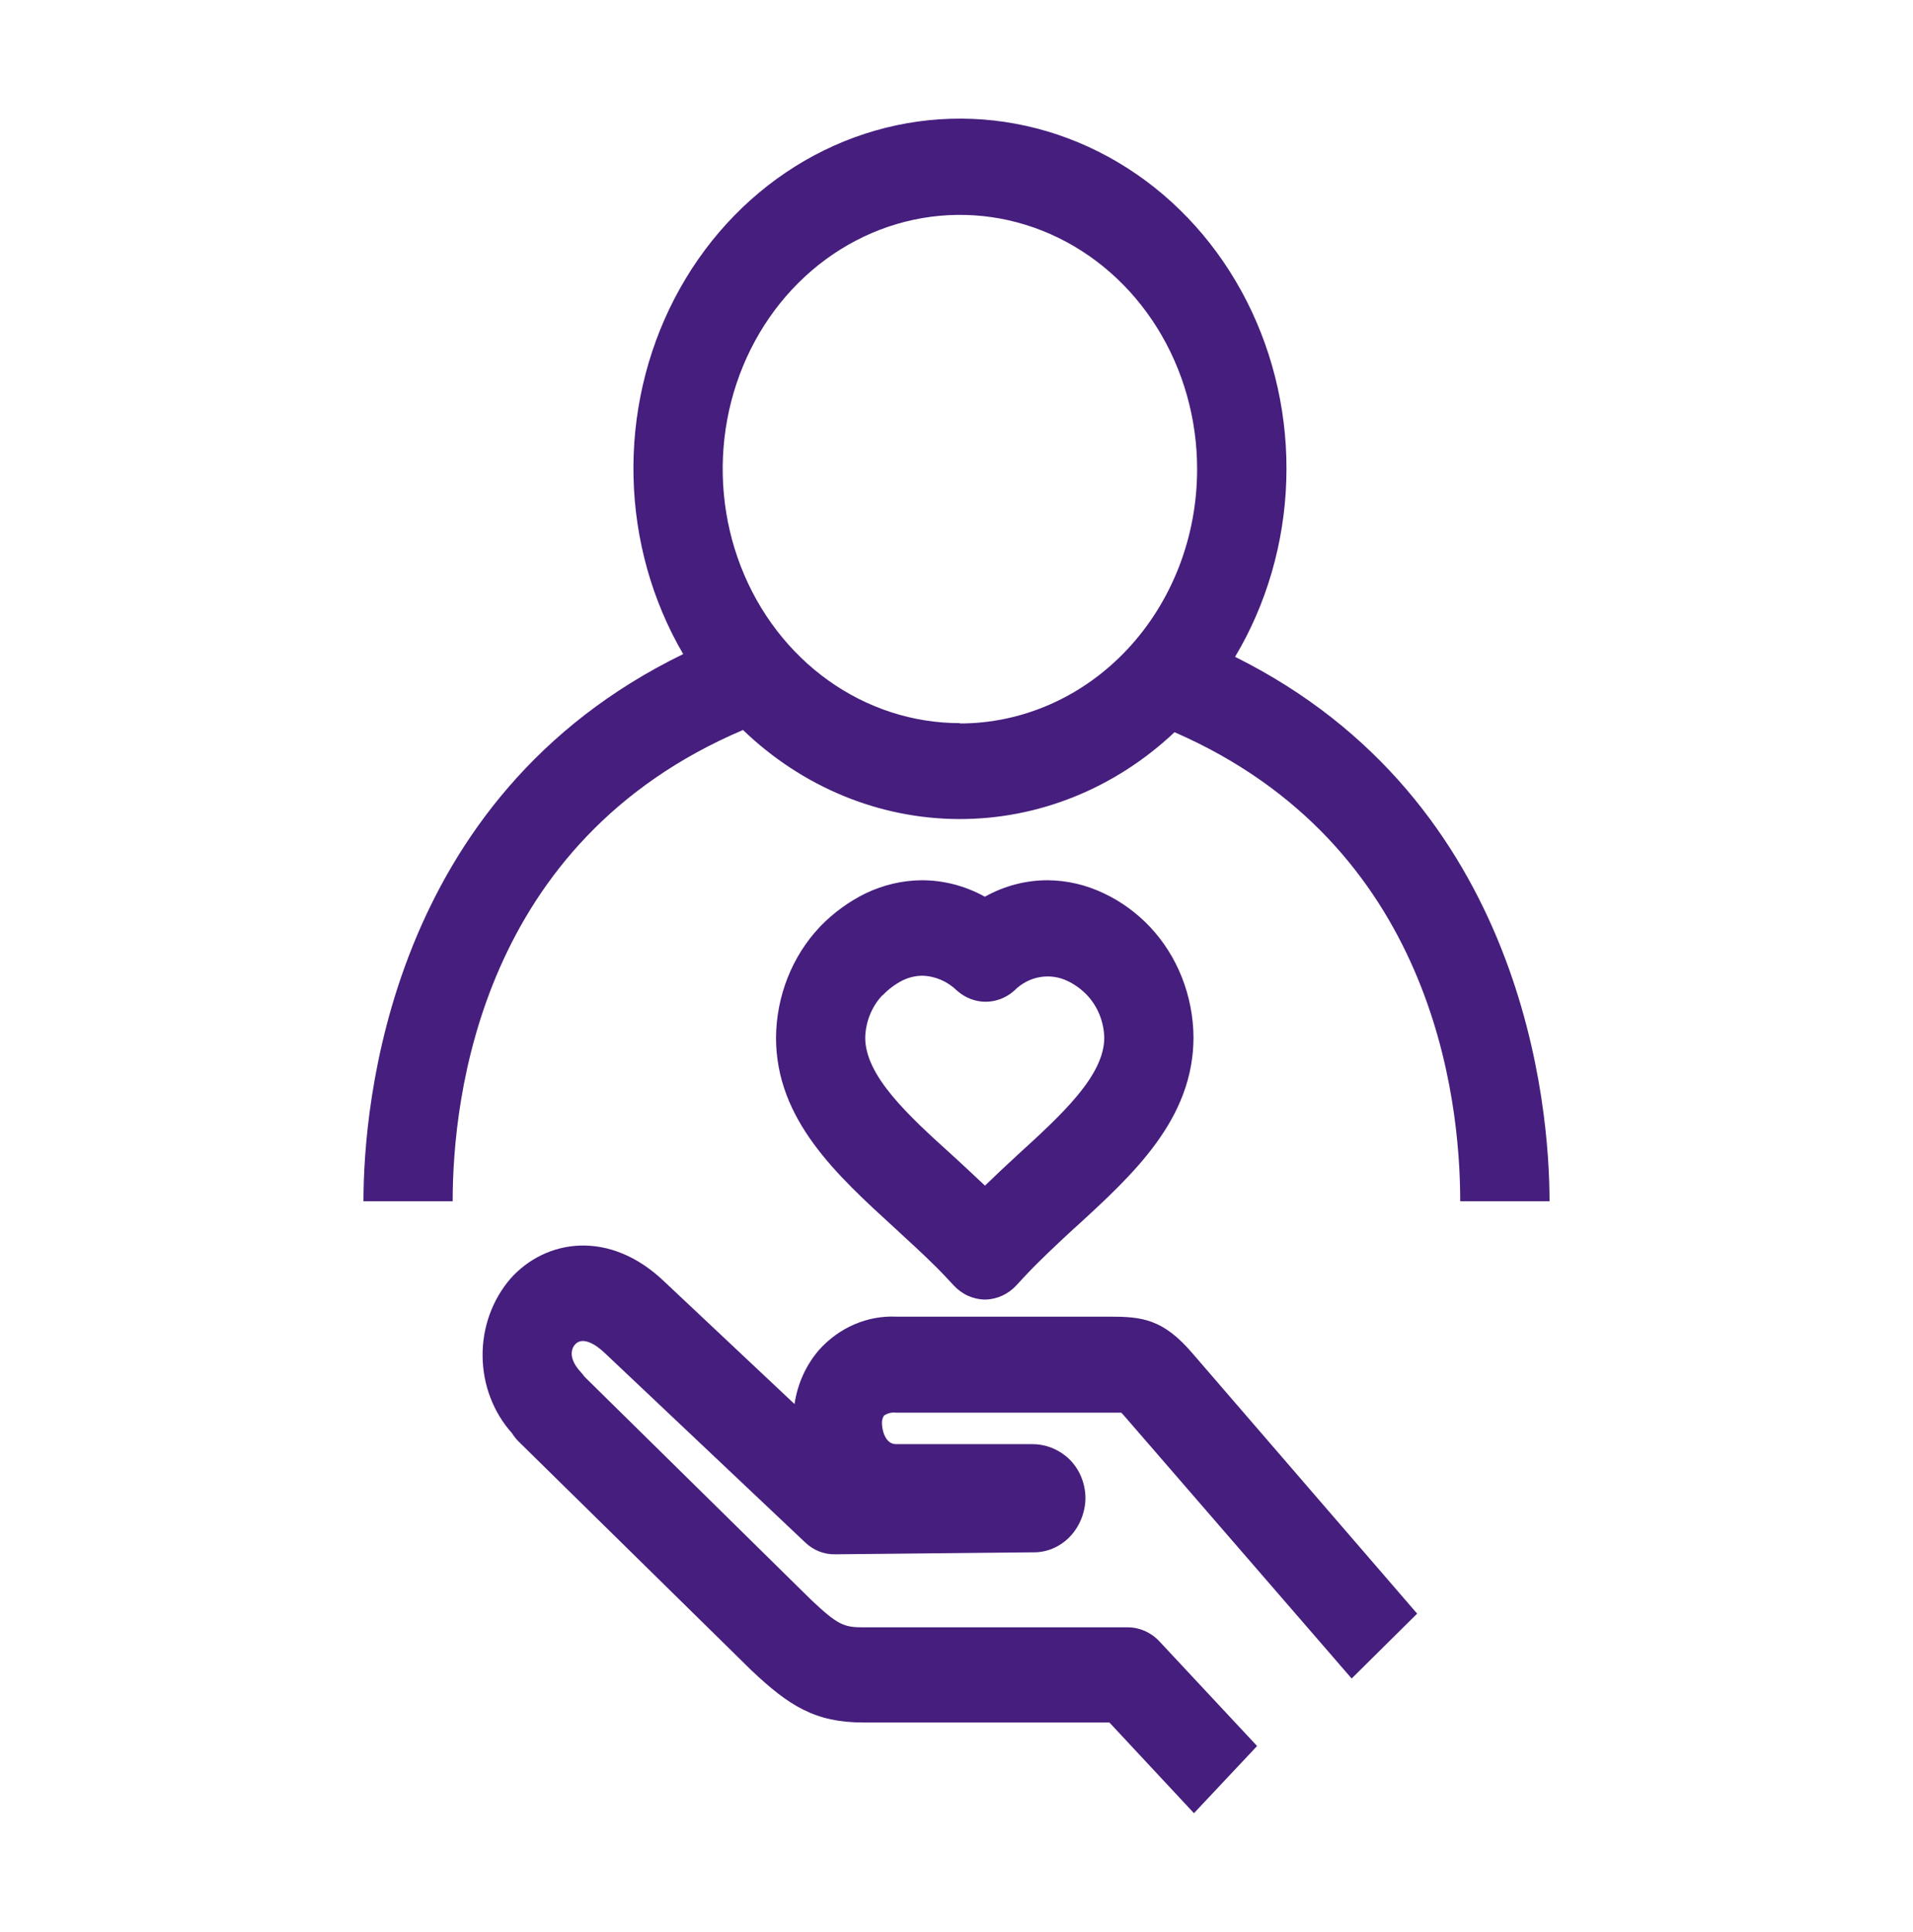
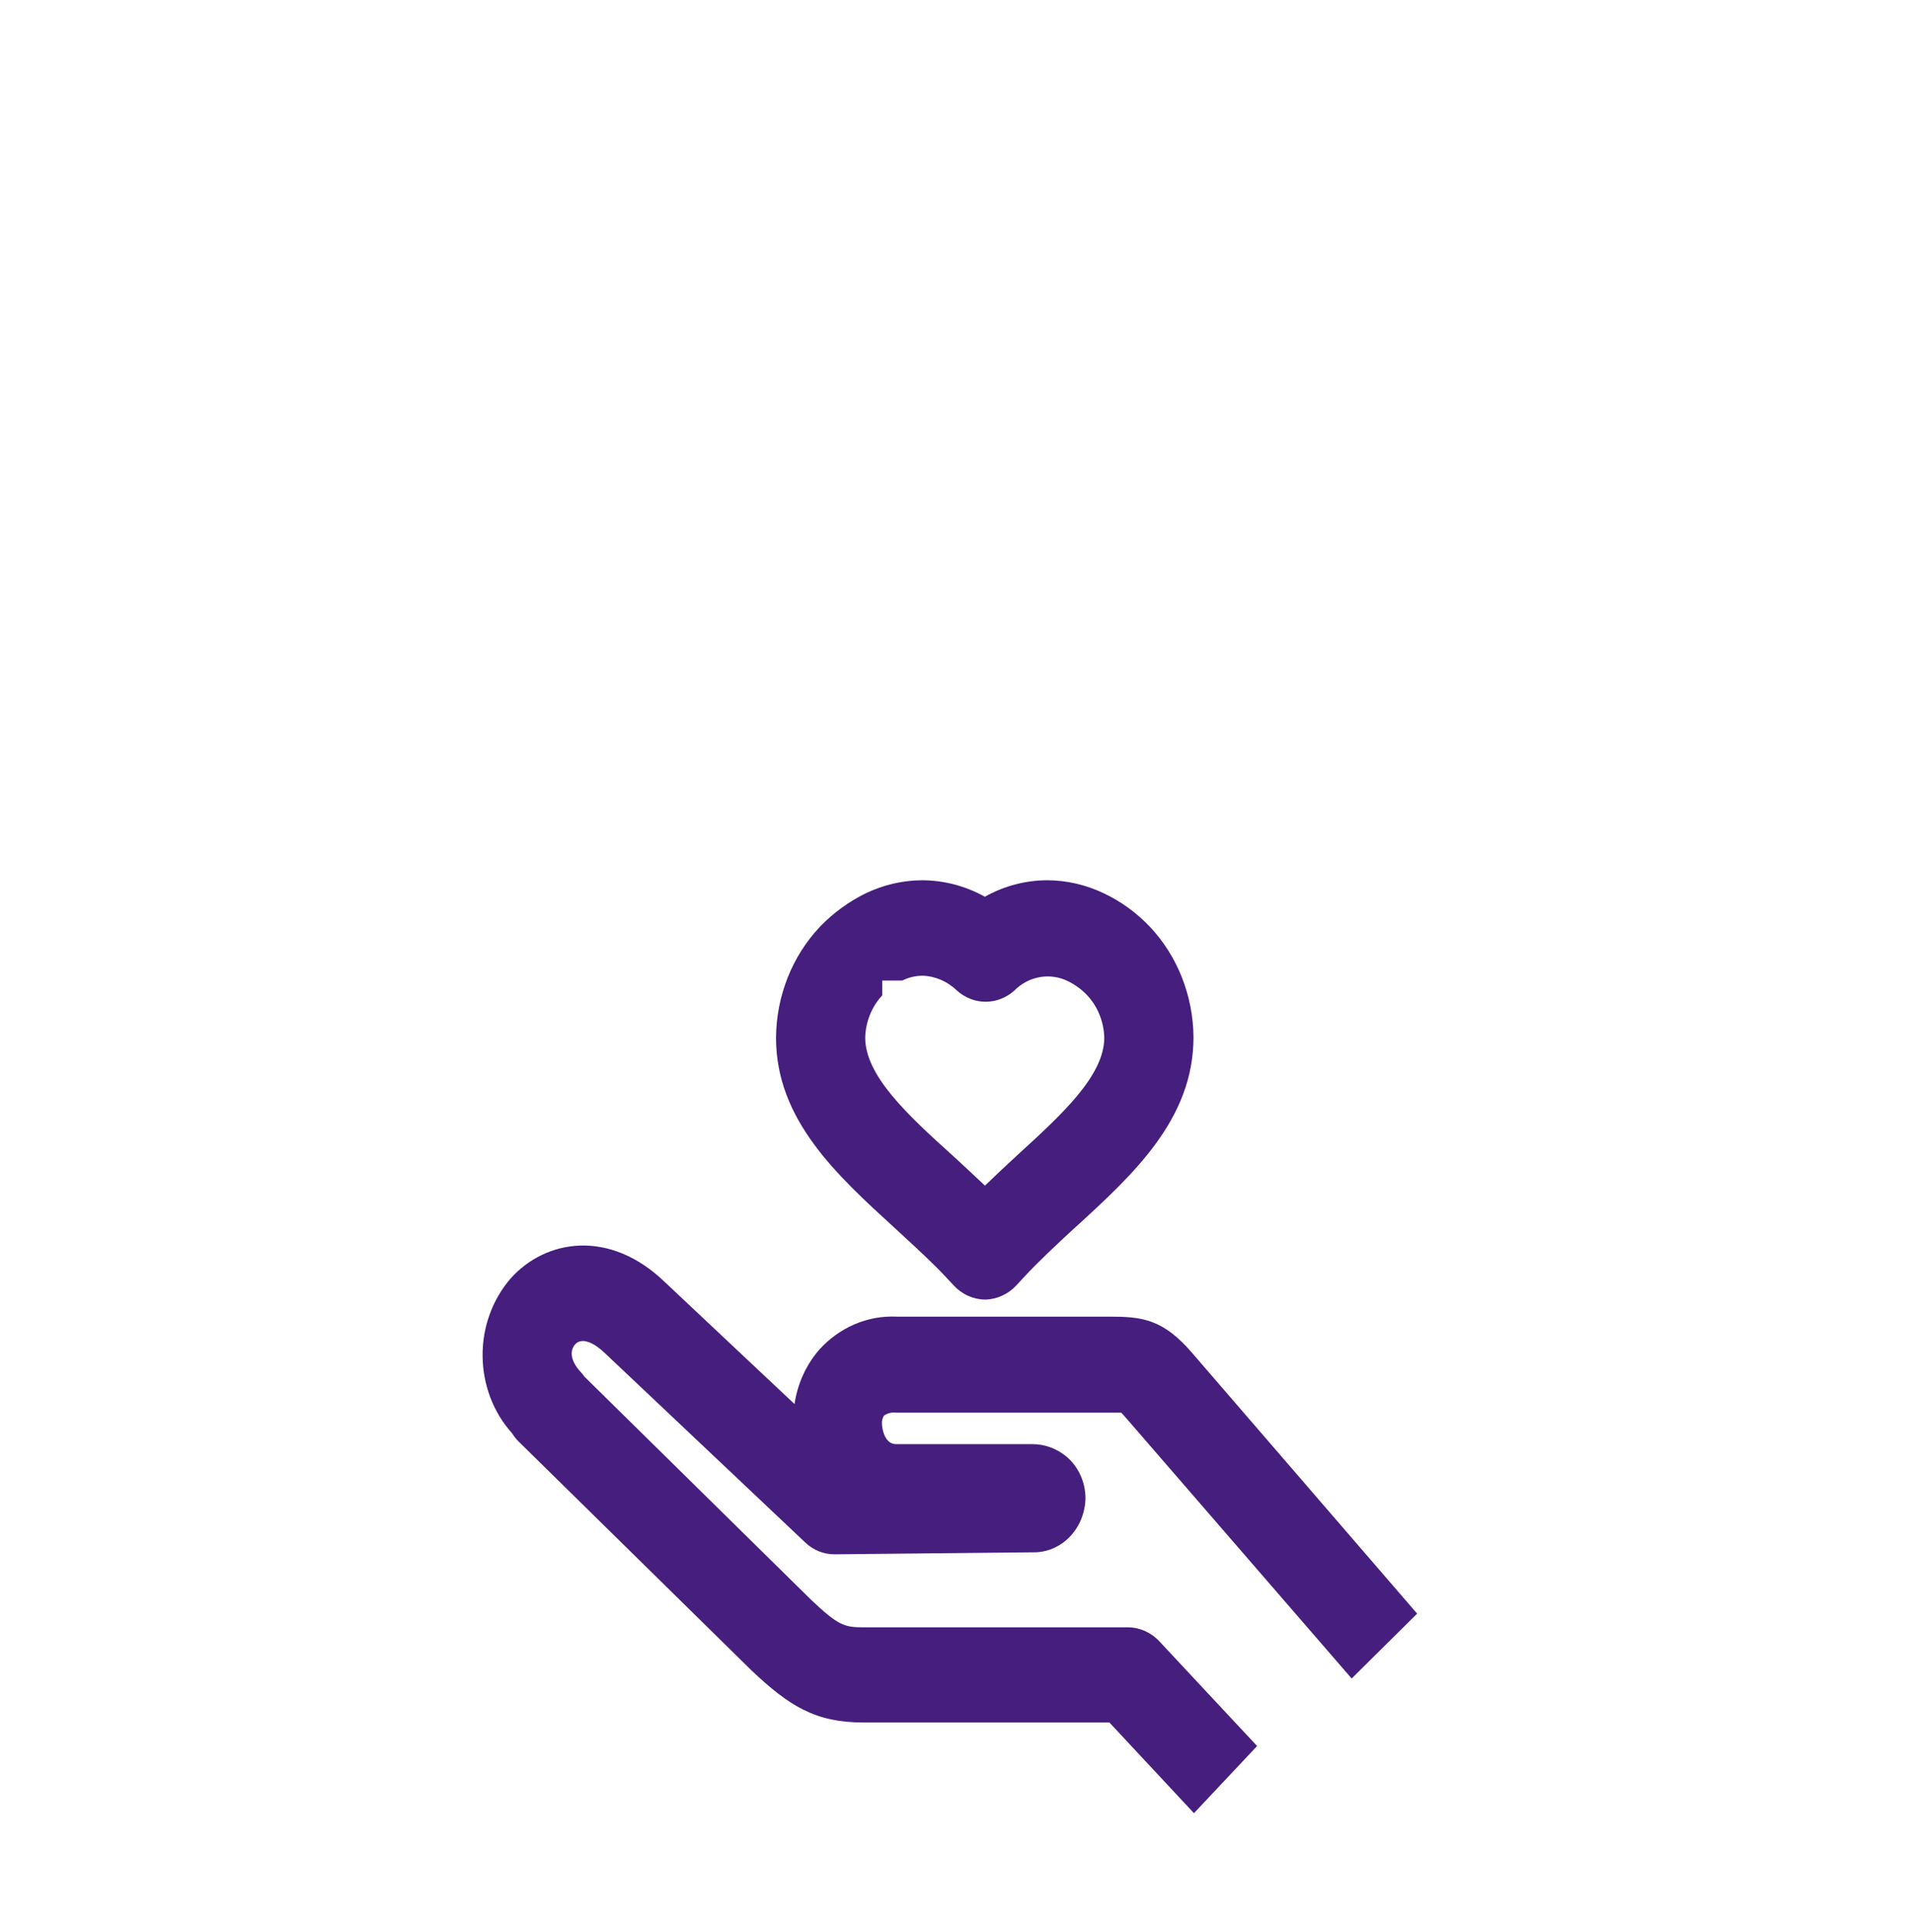
<svg xmlns="http://www.w3.org/2000/svg" width="100" height="101" viewBox="0 0 100 101" fill="none">
-   <path d="M64.562 34.338C66.207 31.581 67.132 28.4 67.239 25.129C67.346 21.858 66.631 18.617 65.17 15.742C63.709 12.868 61.555 10.466 58.932 8.788C56.31 7.11 53.315 6.217 50.26 6.201C47.205 6.186 44.203 7.049 41.565 8.701C38.928 10.353 36.753 12.733 35.267 15.593C33.781 18.452 33.038 21.687 33.117 24.959C33.195 28.23 34.092 31.42 35.713 34.194C20.278 41.703 19 57.877 19 62.798H23.663C23.663 57.322 25.151 43.985 38.84 38.162C41.933 41.14 45.94 42.797 50.098 42.818C54.257 42.839 58.277 41.224 61.397 38.278C74.876 44.158 76.331 57.339 76.331 62.798H81C81 57.911 79.733 41.882 64.562 34.338ZM50.178 37.804C47.725 37.804 45.328 37.025 43.289 35.565C41.25 34.105 39.66 32.03 38.722 29.603C37.783 27.175 37.538 24.504 38.016 21.927C38.495 19.35 39.676 16.982 41.41 15.124C43.144 13.266 45.353 12.001 47.759 11.488C50.164 10.976 52.657 11.239 54.923 12.244C57.189 13.25 59.126 14.953 60.488 17.138C61.851 19.322 62.578 21.891 62.578 24.519C62.58 26.265 62.261 27.994 61.639 29.608C61.017 31.222 60.103 32.688 58.952 33.924C57.8 35.16 56.432 36.14 54.927 36.808C53.421 37.477 51.808 37.821 50.178 37.821V37.804Z" fill="#461E7D" />
  <path d="M62.413 94.789L57.992 90.047H45.123C42.605 90.047 41.236 89.169 39.284 87.326L27.132 75.381C26.992 75.247 26.869 75.093 26.766 74.925C25.791 73.842 25.241 72.401 25.227 70.897C25.212 69.393 25.736 67.941 26.69 66.838C28.507 64.799 31.861 64.215 34.777 67.046L41.533 73.4C41.689 72.338 42.138 71.35 42.821 70.564C43.341 69.986 43.969 69.533 44.664 69.234C45.359 68.935 46.105 68.798 46.854 68.831H57.955C59.664 68.831 60.785 68.923 62.354 70.771L74.08 84.357L70.656 87.748L58.898 74.168C58.758 74 58.666 73.908 58.612 73.85H46.838C46.617 73.822 46.394 73.877 46.207 74.006C46.129 74.13 46.093 74.279 46.104 74.428C46.104 74.653 46.228 75.496 46.838 75.496H53.949C54.589 75.491 55.212 75.713 55.722 76.126C56.039 76.385 56.295 76.719 56.472 77.102C56.649 77.485 56.741 77.906 56.742 78.333C56.724 79.098 56.425 79.824 55.908 80.353C55.392 80.881 54.701 81.168 53.986 81.151L43.651 81.255C43.075 81.266 42.517 81.044 42.088 80.632L31.65 70.766C31.111 70.24 30.437 69.865 30.06 70.286C29.812 70.564 29.763 71.089 30.356 71.725C30.427 71.803 30.494 71.886 30.556 71.973L42.401 83.635C43.802 84.958 44.12 85.073 45.123 85.073H58.957C59.576 85.074 60.17 85.338 60.607 85.807L65.713 91.277L62.413 94.789Z" fill="#461E7D" />
-   <path d="M51.509 67.938C51.203 67.938 50.899 67.873 50.616 67.747C50.333 67.621 50.076 67.437 49.86 67.204L49.482 66.8C48.803 66.072 48.053 65.379 47.261 64.651L46.787 64.212C43.735 61.422 40.565 58.54 40.565 54.242C40.585 52.07 41.405 49.995 42.846 48.466L42.899 48.408C43.585 47.708 44.373 47.134 45.234 46.71C46.166 46.26 47.176 46.023 48.199 46.017C49.342 46.021 50.467 46.316 51.482 46.878C52.493 46.313 53.615 46.018 54.755 46.017C55.778 46.023 56.788 46.26 57.72 46.71C58.606 47.129 59.413 47.716 60.103 48.443C61.547 49.969 62.369 52.046 62.389 54.219C62.389 58.517 59.235 61.399 56.184 64.189L56.141 64.224C55.262 65.038 54.34 65.893 53.515 66.777L53.143 67.181C52.712 67.653 52.125 67.925 51.509 67.938ZM46.118 52.036C45.569 52.623 45.251 53.412 45.228 54.242C45.228 56.235 47.444 58.286 49.795 60.406L50.291 60.862C50.684 61.232 51.089 61.602 51.488 61.983C52.027 61.457 52.566 60.955 53.105 60.458L53.159 60.406C55.51 58.263 57.725 56.235 57.725 54.242C57.702 53.398 57.373 52.597 56.809 52.007C56.52 51.71 56.187 51.468 55.822 51.291C55.362 51.066 54.849 50.994 54.35 51.082C53.851 51.17 53.388 51.416 53.019 51.788C52.599 52.163 52.07 52.369 51.523 52.369C50.976 52.369 50.447 52.163 50.027 51.788C49.53 51.303 48.887 51.026 48.215 51.008C47.852 51.011 47.493 51.097 47.164 51.262C46.784 51.458 46.436 51.719 46.134 52.036H46.118Z" fill="#461E7D" />
+   <path d="M51.509 67.938C51.203 67.938 50.899 67.873 50.616 67.747C50.333 67.621 50.076 67.437 49.86 67.204L49.482 66.8C48.803 66.072 48.053 65.379 47.261 64.651L46.787 64.212C43.735 61.422 40.565 58.54 40.565 54.242C40.585 52.07 41.405 49.995 42.846 48.466L42.899 48.408C43.585 47.708 44.373 47.134 45.234 46.71C46.166 46.26 47.176 46.023 48.199 46.017C49.342 46.021 50.467 46.316 51.482 46.878C52.493 46.313 53.615 46.018 54.755 46.017C55.778 46.023 56.788 46.26 57.72 46.71C58.606 47.129 59.413 47.716 60.103 48.443C61.547 49.969 62.369 52.046 62.389 54.219C62.389 58.517 59.235 61.399 56.184 64.189L56.141 64.224C55.262 65.038 54.34 65.893 53.515 66.777L53.143 67.181C52.712 67.653 52.125 67.925 51.509 67.938ZM46.118 52.036C45.569 52.623 45.251 53.412 45.228 54.242C45.228 56.235 47.444 58.286 49.795 60.406L50.291 60.862C50.684 61.232 51.089 61.602 51.488 61.983C52.027 61.457 52.566 60.955 53.105 60.458L53.159 60.406C55.51 58.263 57.725 56.235 57.725 54.242C57.702 53.398 57.373 52.597 56.809 52.007C56.52 51.71 56.187 51.468 55.822 51.291C55.362 51.066 54.849 50.994 54.35 51.082C53.851 51.17 53.388 51.416 53.019 51.788C52.599 52.163 52.07 52.369 51.523 52.369C50.976 52.369 50.447 52.163 50.027 51.788C49.53 51.303 48.887 51.026 48.215 51.008C47.852 51.011 47.493 51.097 47.164 51.262H46.118Z" fill="#461E7D" />
</svg>